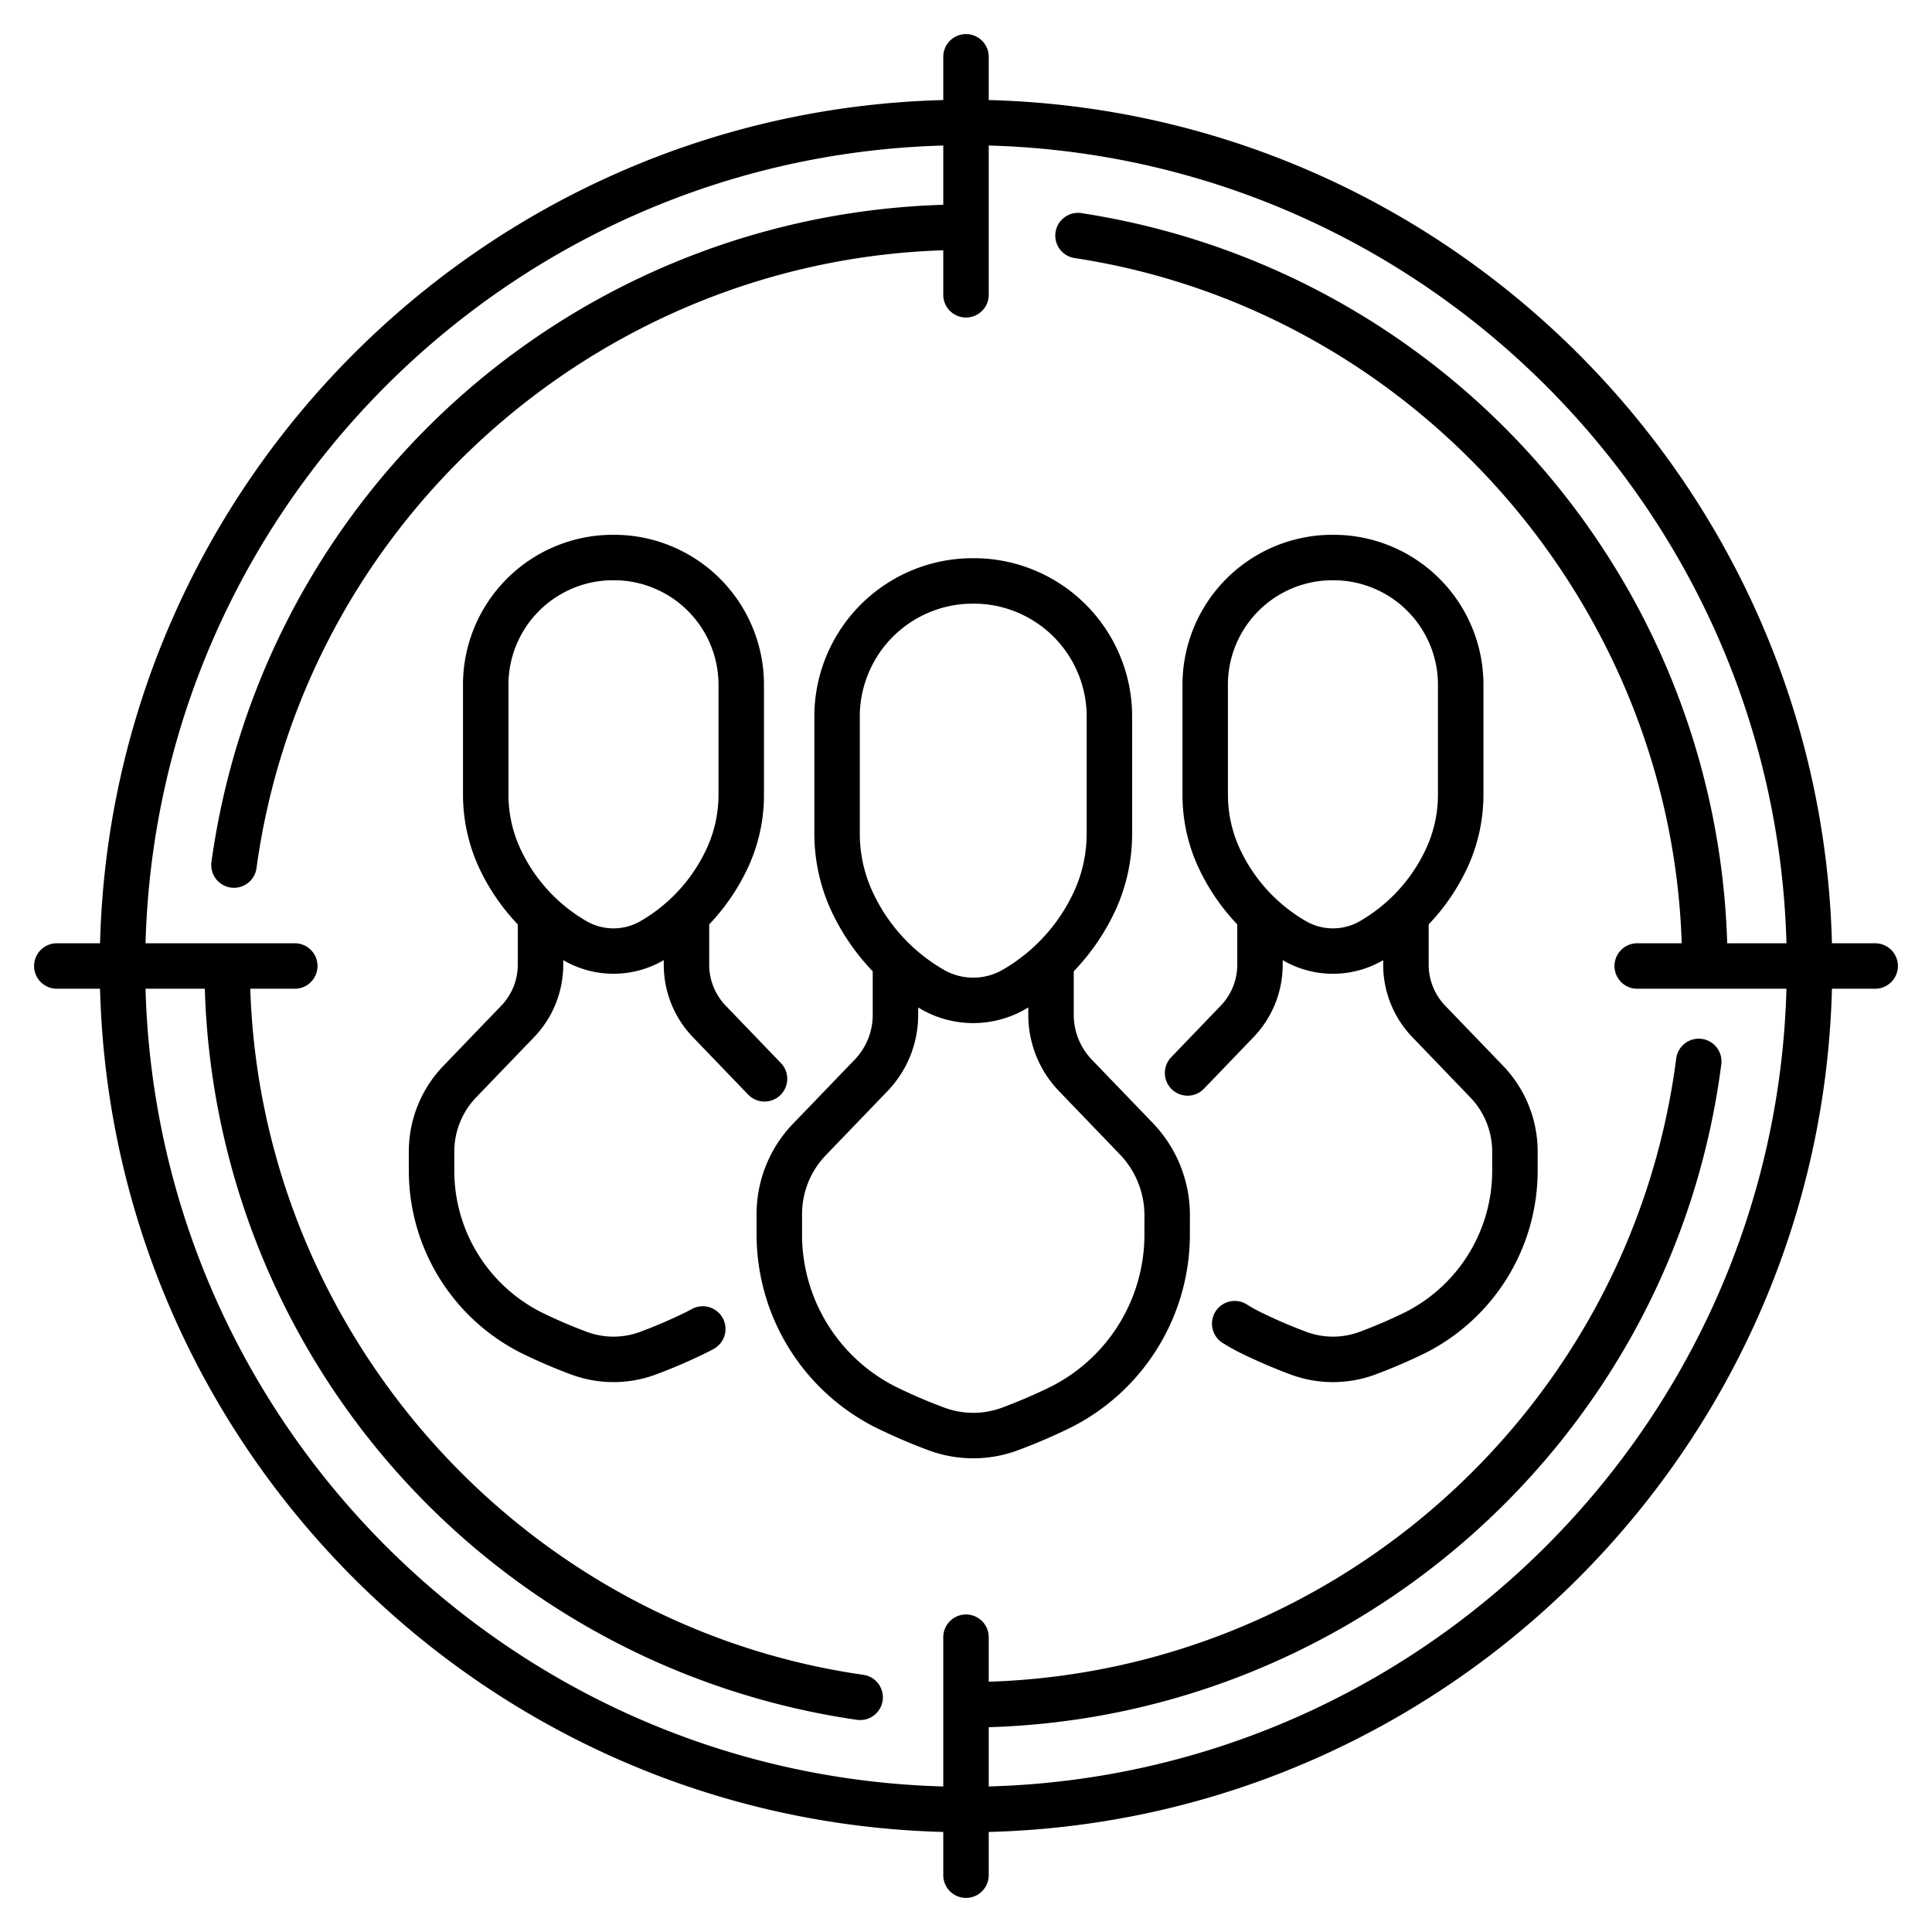
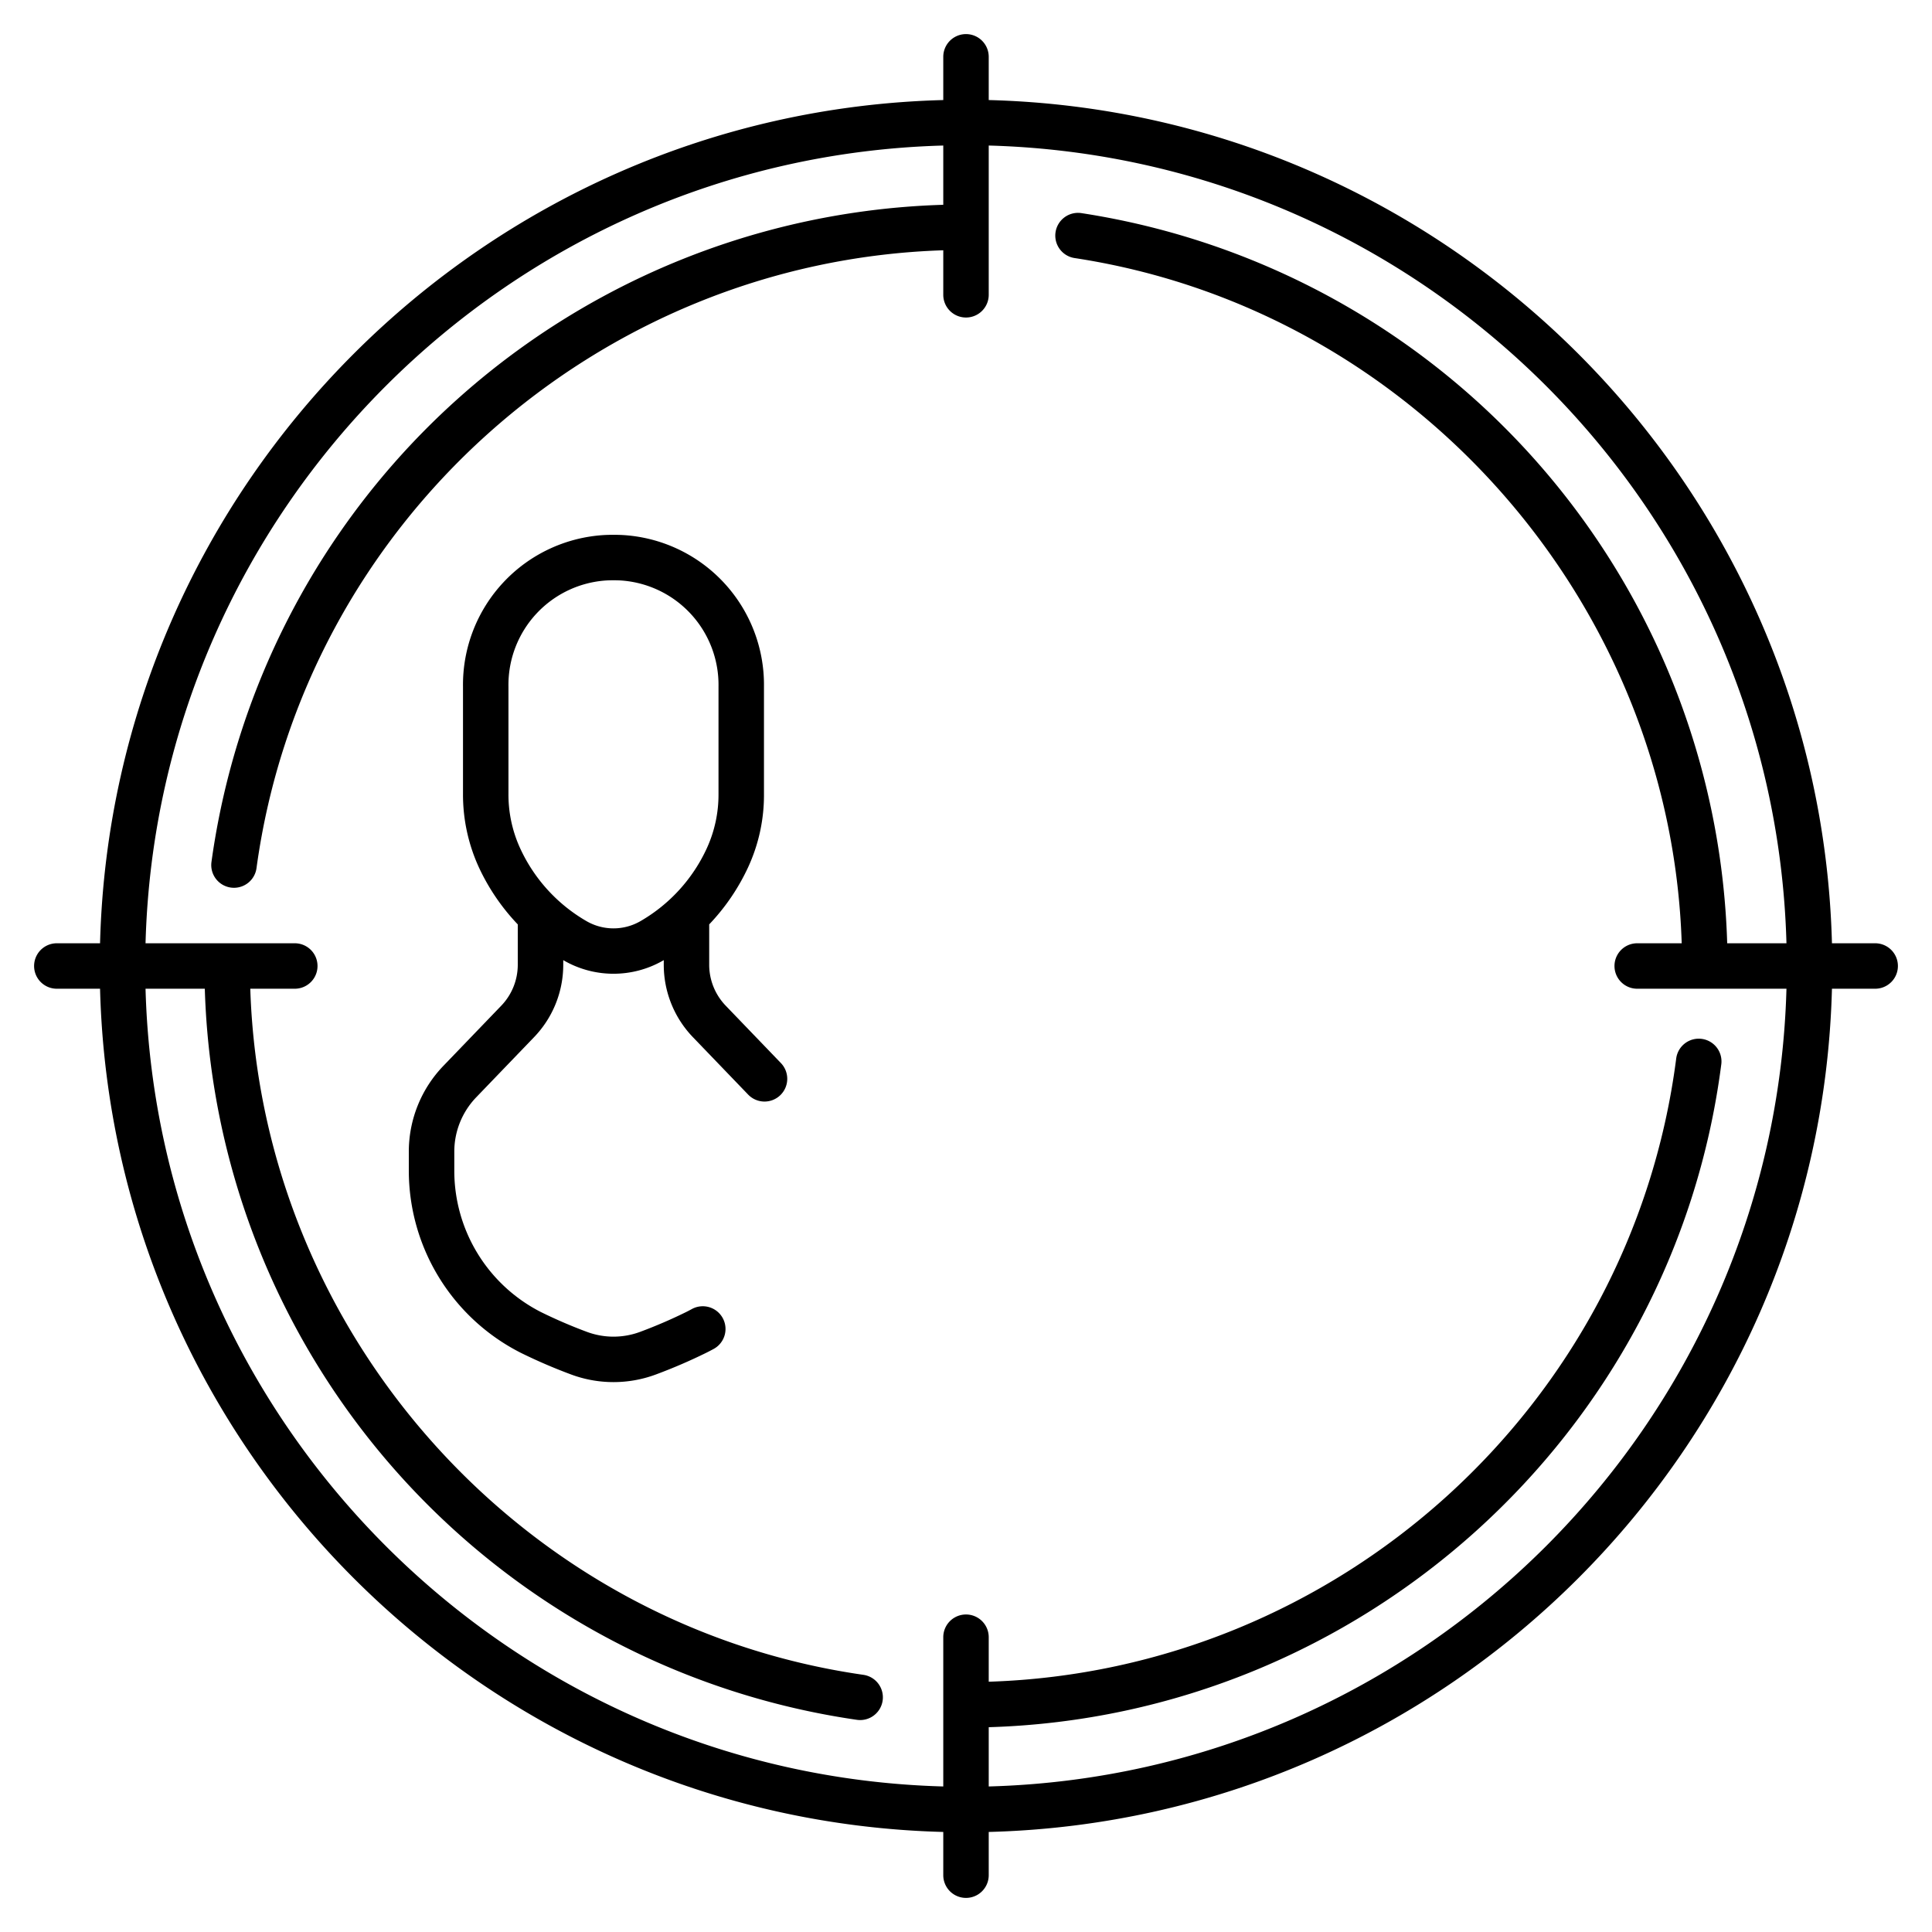
<svg xmlns="http://www.w3.org/2000/svg" id="icons" viewBox="0 0 340 340" width="512" height="512">
  <path d="M121.962,182.548l9.67,10.051a4,4,0,1,0,5.765-5.546L127.728,177a10.4,10.4,0,0,1-2.921-7.248v-7.076a37.224,37.224,0,0,0,6.858-10.072,30.271,30.271,0,0,0,2.781-12.9v-18.9a26.394,26.394,0,0,0-24.984-26.653c-.981-.044-2.018-.044-3,0A26.394,26.394,0,0,0,81.48,120.808v18.9a30.693,30.693,0,0,0,2.781,12.9,37.218,37.218,0,0,0,6.858,10.071v7.077A10.4,10.4,0,0,1,88.2,177L78.052,187.549A21.756,21.756,0,0,0,71.945,202.7v3.285a35.951,35.951,0,0,0,19.731,32.1,94.737,94.737,0,0,0,8.789,3.786,21.408,21.408,0,0,0,15,0,94.8,94.8,0,0,0,8.79-3.786q.684-.339,1.348-.7a4,4,0,0,0-3.85-7.013q-.516.283-1.043.544a86.665,86.665,0,0,1-8.046,3.464,13.415,13.415,0,0,1-9.393,0,86.777,86.777,0,0,1-8.046-3.465,27.9,27.9,0,0,1-15.276-24.929V202.7a13.794,13.794,0,0,1,3.872-9.609l10.146-10.547a18.365,18.365,0,0,0,5.156-12.8v-.779c.077.044.158.094.235.138a17.52,17.52,0,0,0,17.218,0c.077-.044.158-.093.235-.138v.779A18.37,18.37,0,0,0,121.962,182.548Zm-9.339-20.393a9.49,9.49,0,0,1-9.32,0,28.57,28.57,0,0,1-11.792-12.932,22.64,22.64,0,0,1-2.031-9.518v-18.9a18.41,18.41,0,0,1,17.346-18.661c.371-.017.751-.025,1.137-.025s.766.008,1.137.025h0a18.41,18.41,0,0,1,17.345,18.661v18.9a22.648,22.648,0,0,1-2.031,9.519A28.577,28.577,0,0,1,112.623,162.155Z" />
-   <path d="M208.991,192.824a3.988,3.988,0,0,0,2.884-1.227l8.7-9.049a18.367,18.367,0,0,0,5.156-12.8v-.779c.078.045.158.094.235.138a17.52,17.52,0,0,0,17.218,0c.077-.044.158-.093.235-.138v.779a18.367,18.367,0,0,0,5.156,12.8L258.725,193.1A13.794,13.794,0,0,1,262.6,202.7v3.285a27.9,27.9,0,0,1-15.275,24.929,86.7,86.7,0,0,1-8.046,3.464,13.409,13.409,0,0,1-9.393,0,87.009,87.009,0,0,1-8.046-3.464,27.343,27.343,0,0,1-2.47-1.387,4,4,0,0,0-4.276,6.76,35.018,35.018,0,0,0,3.2,1.8,94.874,94.874,0,0,0,8.79,3.786,21.408,21.408,0,0,0,15,0,95.2,95.2,0,0,0,8.789-3.786,35.952,35.952,0,0,0,19.73-32.1V202.7a21.756,21.756,0,0,0-6.107-15.155L254.344,177a10.4,10.4,0,0,1-2.921-7.248v-7.076a37.224,37.224,0,0,0,6.858-10.072,30.678,30.678,0,0,0,2.781-12.9v-18.9a26.394,26.394,0,0,0-24.983-26.653c-.982-.044-2.018-.044-3,0A26.394,26.394,0,0,0,208.1,120.808v18.9a30.271,30.271,0,0,0,2.781,12.9,37.263,37.263,0,0,0,6.858,10.071v7.077A10.4,10.4,0,0,1,214.814,177l-8.7,9.049a4,4,0,0,0,2.882,6.773Zm7.1-53.119v-18.9a18.41,18.41,0,0,1,17.345-18.661h0c.371-.017.751-.025,1.137-.025s.766.008,1.138.025a18.41,18.41,0,0,1,17.345,18.661v18.9a22.64,22.64,0,0,1-2.031,9.518,28.576,28.576,0,0,1-11.792,12.932,9.49,9.49,0,0,1-9.32,0,28.581,28.581,0,0,1-11.792-12.932A22.64,22.64,0,0,1,216.1,139.705Z" />
-   <path d="M171.271,256.638a22.532,22.532,0,0,0,7.9-1.429,100.675,100.675,0,0,0,9.344-4.024A38.056,38.056,0,0,0,209.4,217.2v-2.9a23.375,23.375,0,0,0-6.435-16.571l-10.815-11.241a11.358,11.358,0,0,1-3.186-7.909v-7.648A39.431,39.431,0,0,0,196.3,160.2a32.453,32.453,0,0,0,2.939-13.639V126.416a27.87,27.87,0,0,0-26.375-28.144c-1.038-.047-2.139-.046-3.173,0a27.87,27.87,0,0,0-26.378,28.144v20.142a32.448,32.448,0,0,0,2.939,13.638,39.422,39.422,0,0,0,7.334,10.74v7.648a11.358,11.358,0,0,1-3.186,7.909L139.58,197.734a22.931,22.931,0,0,0-6.434,15.971v3.5a38.053,38.053,0,0,0,20.882,33.979,101.138,101.138,0,0,0,9.344,4.025A22.558,22.558,0,0,0,171.271,256.638ZM153.5,156.814a24.4,24.4,0,0,1-2.189-10.256V126.416a19.884,19.884,0,0,1,18.741-20.152q.6-.027,1.222-.028t1.223.028h0a19.884,19.884,0,0,1,18.738,20.152v20.142a24.388,24.388,0,0,1-2.189,10.256,30.713,30.713,0,0,1-12.677,13.9,10.38,10.38,0,0,1-10.194,0A30.719,30.719,0,0,1,153.5,156.814Zm-12.351,60.392v-3.5a14.966,14.966,0,0,1,4.2-10.425l10.814-11.241a19.317,19.317,0,0,0,5.421-13.455v-1.29c.217.128.434.259.644.378a18.413,18.413,0,0,0,18.091,0c.21-.119.428-.249.645-.378v1.29a19.316,19.316,0,0,0,5.421,13.455L197.2,203.281a15.531,15.531,0,0,1,4.2,11.024v2.9a30,30,0,0,1-16.428,26.809,93.141,93.141,0,0,1-8.6,3.7,14.567,14.567,0,0,1-10.2,0,93.119,93.119,0,0,1-8.6-3.7A30,30,0,0,1,141.146,217.206Z" />
  <path d="M10,174h7.607C19.7,254.888,85.112,320.3,166,322.393V330a4,4,0,0,0,8,0v-7.607C254.888,320.3,320.3,254.888,322.393,174H330a4,4,0,0,0,0-8h-7.607C320.3,85.112,254.888,19.7,174,17.607V10a4,4,0,0,0-8,0v7.607C85.112,19.7,19.7,85.112,17.607,166H10a4,4,0,0,0,0,8ZM151.939,294.742C91.711,286.1,45.984,234.565,44.046,174h7.832a4,4,0,0,0,0-8H25.612C27.7,89.524,89.524,27.7,166,25.612V36.041A134.04,134.04,0,0,0,37.214,151.694a4,4,0,0,0,3.422,4.505,4.054,4.054,0,0,0,.547.037,4,4,0,0,0,3.958-3.459C53.434,92.073,105.024,45.986,166,44.046v7.832a4,4,0,0,0,8,0V25.612C250.476,27.7,312.3,89.524,314.388,166h-10.43A134.038,134.038,0,0,0,190.364,37.513a4,4,0,1,0-1.206,7.908c59.6,9.088,104.861,60.548,106.795,120.579h-7.831a4,4,0,0,0,0,8h26.266C312.3,250.476,250.476,312.3,174,314.388V303.959c65.42-1.945,120.475-51.411,128.91-116.594a4,4,0,1,0-7.933-1.026C287.055,247.545,235.41,294.012,174,295.954v-7.832a4,4,0,0,0-8,0v26.266C89.524,312.3,27.7,250.476,25.612,174h10.43A134.039,134.039,0,0,0,150.8,302.661a4.133,4.133,0,0,0,.573.041,4,4,0,0,0,.563-7.96Z" />
</svg>